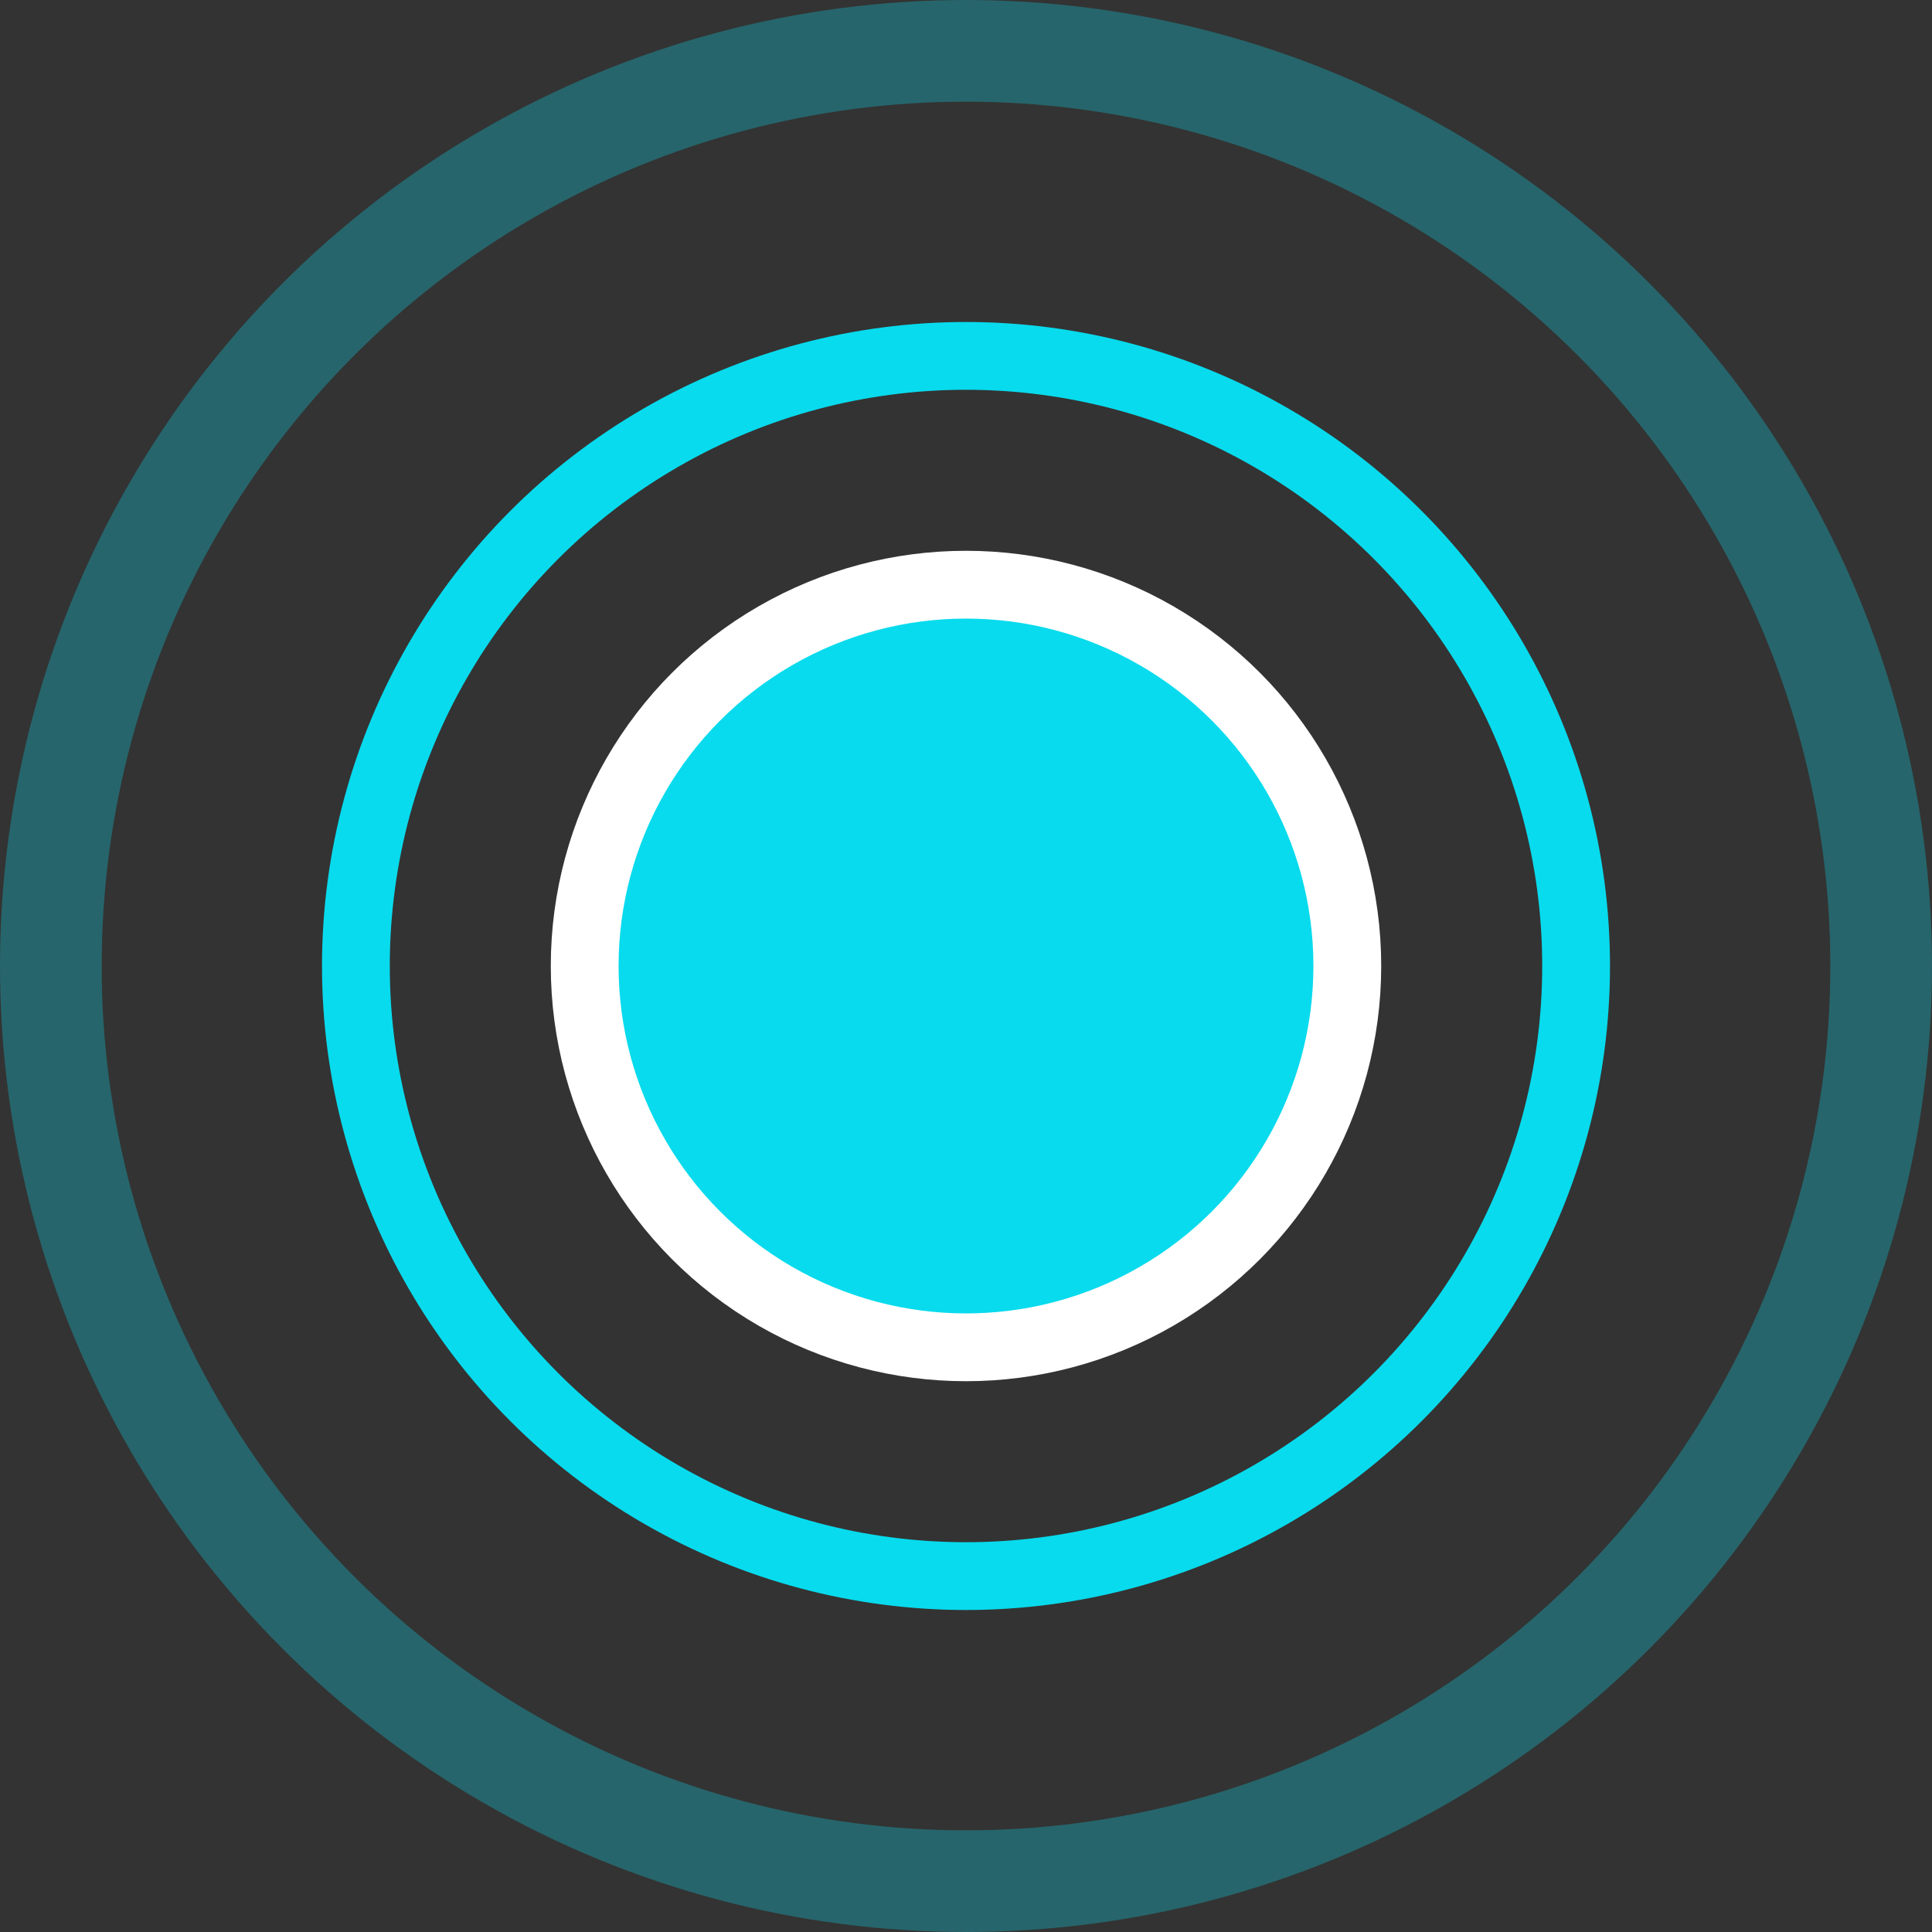
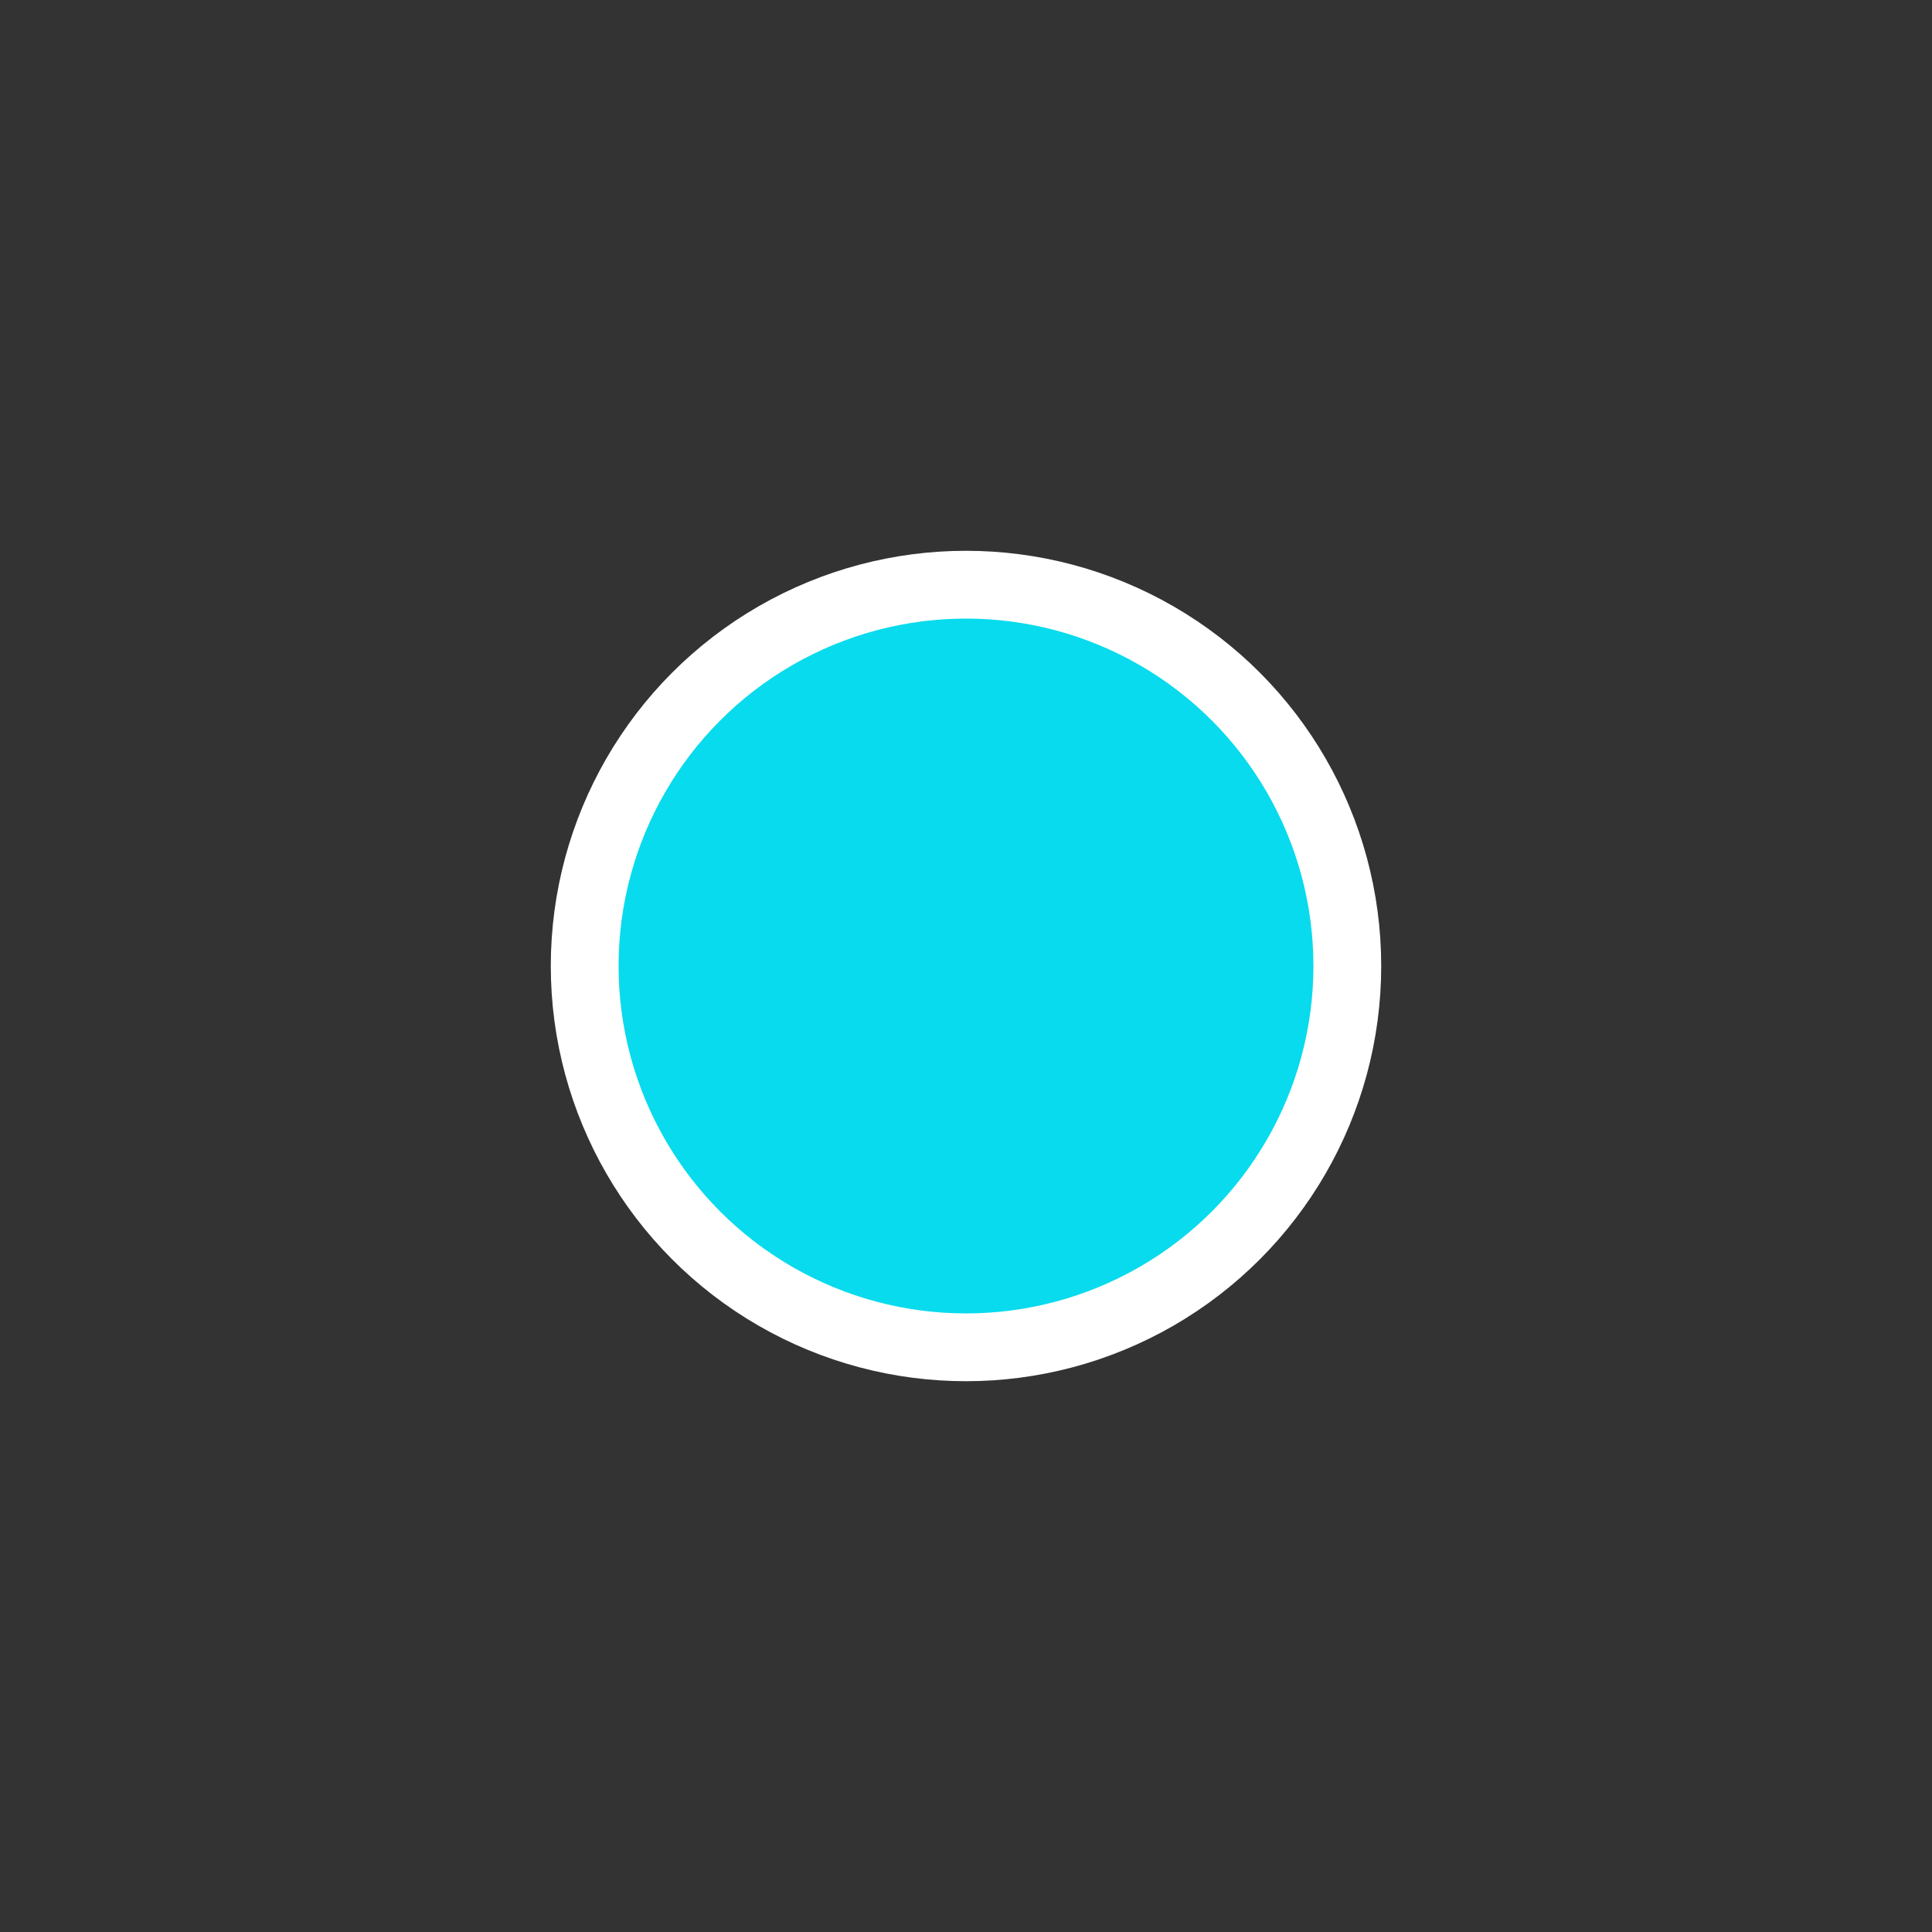
<svg xmlns="http://www.w3.org/2000/svg" width="57" height="57" viewBox="0 0 57 57">
  <rect x="0" y="0" width="57" height="57" fill="#333333" stroke="none" />
  <defs>
    <style>
      .cls-1 {
        fill: #08dbed;
        stroke: #fff;
      }

      .cls-1, .cls-2 {
        stroke-width: 2px;
      }

      .cls-2, .cls-3 {
        fill: none;
        stroke: #08dbed;
      }

      .cls-3 {
        stroke-width: 3px;
        opacity: 0.3;
      }
    </style>
  </defs>
  <g id="グループ_71" data-name="グループ 71" transform="translate(1.5 1.5)">
    <circle id="楕円形_26" data-name="楕円形 26" class="cls-1" cx="11.25" cy="11.25" r="11.25" transform="translate(15.75 15.75)" />
-     <circle id="楕円形_27" data-name="楕円形 27" class="cls-2" cx="18" cy="18" r="18" transform="translate(9 9)" />
-     <circle id="楕円形_28" data-name="楕円形 28" class="cls-3" cx="27" cy="27" r="27" />
  </g>
</svg>